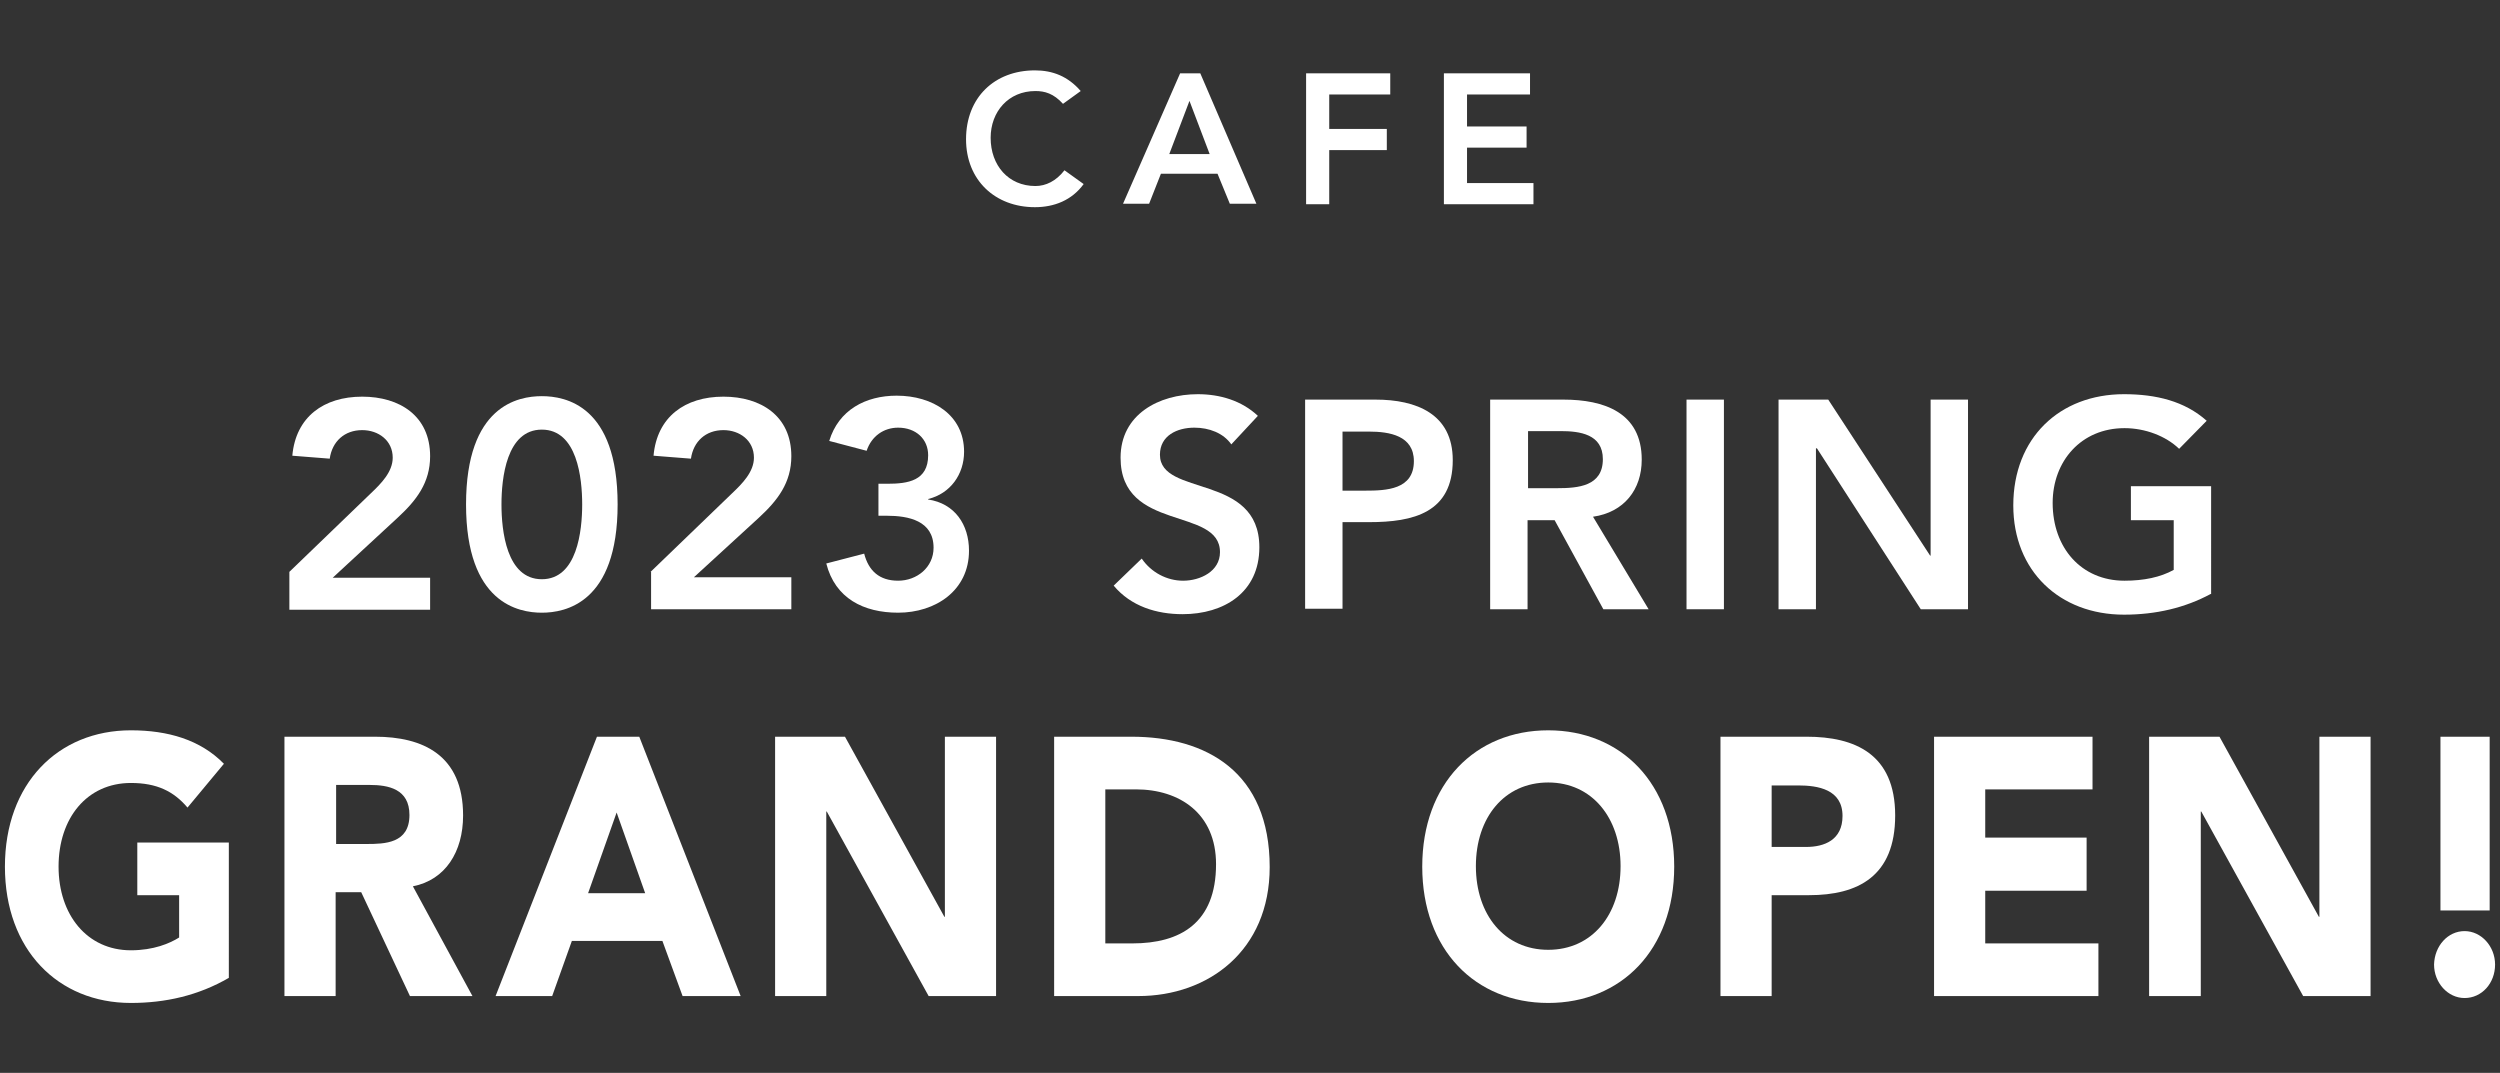
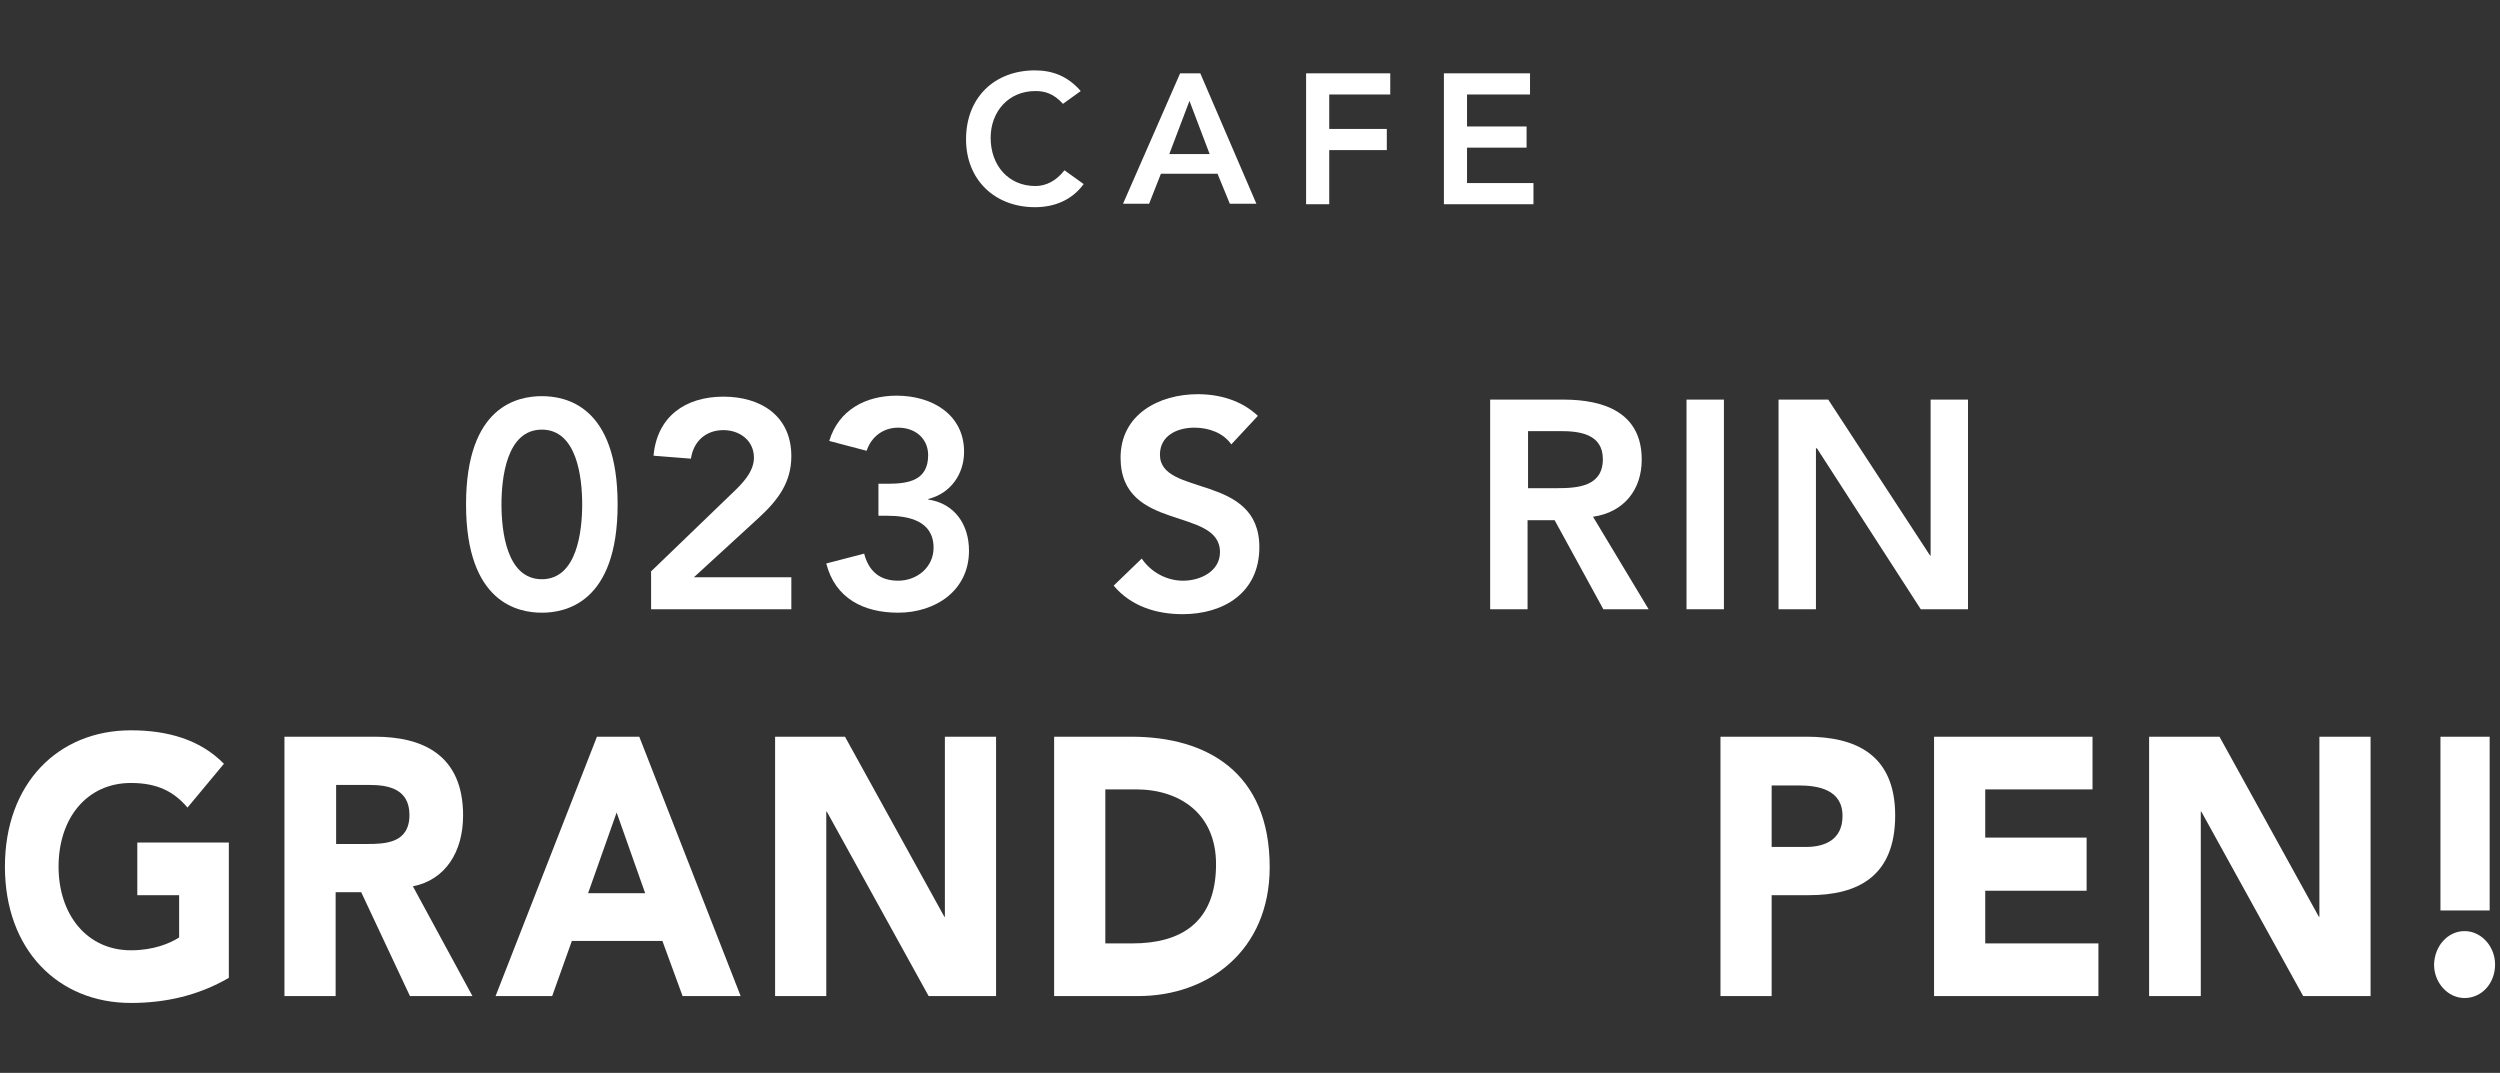
<svg xmlns="http://www.w3.org/2000/svg" version="1.1" id="レイヤー_1" x="0px" y="0px" width="508px" height="218px" viewBox="0 0 508 218" style="enable-background:new 0 0 508 218;" xml:space="preserve">
  <rect x="0" y="0" width="508" height="218" fill="#333333" stroke="none" />
  <style type="text/css">
	.st0{fill:#FFFFFF;}
</style>
  <g>
    <g>
      <path class="st0" d="M46.5,198.7c-6.2,3.6-12.9,5.1-19.9,5.1C11.8,203.8,1,193,1,176.1s10.8-27.7,25.6-27.7    c7.5,0,14.1,1.9,18.9,6.8l-7.4,8.9c-2.8-3.3-6.2-5-11.5-5c-8.9,0-14.7,7.1-14.7,17c0,9.8,5.8,17,14.7,17c4.6,0,7.9-1.4,9.8-2.6    v-8.6h-8.5v-10.7h18.6V198.7z" />
      <path class="st0" d="M57.8,149.7h18.4c9.7,0,17.9,3.7,17.9,16c0,7.4-3.6,13.1-10.2,14.4l12.1,22.3H83.3l-9.9-21.1h-5.2v21.1H57.8    V149.7z M68.2,171.5h6.2c3.8,0,8.8-0.1,8.8-5.9c0-5.3-4.3-6.1-8.1-6.1h-6.8V171.5z" />
      <path class="st0" d="M121.3,149.7h8.6l20.6,52.7h-11.8l-4.1-11.2h-18.4l-4,11.2h-11.5L121.3,149.7z M125.3,165.1l-5.8,16.4h11.6    L125.3,165.1z" />
      <path class="st0" d="M157.5,149.7h14.2l20.2,36.6h0.1v-36.6h10.4v52.7h-13.7l-20.7-37.5h-0.1v37.5h-10.4V149.7z" />
      <path class="st0" d="M214.2,149.7h15.7c15.3,0,28.1,7.2,28.1,26.5c0,17-12.5,26.2-26.7,26.2h-17.1V149.7z M224.7,191.7h5.4    c9.7,0,17-4.1,17-16.1c0-10.3-7.4-15.2-16.3-15.2h-6.2V191.7z" />
-       <path class="st0" d="M314.6,148.4c14.8,0,25.6,10.8,25.6,27.7s-10.8,27.7-25.6,27.7c-14.8,0-25.6-10.8-25.6-27.7    S299.8,148.4,314.6,148.4z M314.6,193c8.9,0,14.7-7.1,14.7-17c0-9.8-5.8-17-14.7-17s-14.7,7.1-14.7,17    C299.9,185.9,305.7,193,314.6,193z" />
      <path class="st0" d="M349.5,149.7h17.6c9.8,0,18,3.5,18,16c0,12.4-7.6,16.2-17.5,16.2H360v20.5h-10.4V149.7z M360,172.1h7    c3.7,0,7.4-1.4,7.4-6.3c0-5.4-5-6.2-9-6.2H360V172.1z" />
      <path class="st0" d="M393,149.7h32.2v10.7h-21.8v9.8H424V181h-20.6v10.7h23v10.7H393V149.7z" />
      <path class="st0" d="M436.8,149.7H451l20.2,36.6h0.1v-36.6h10.4v52.7h-13.7l-20.7-37.5h-0.1v37.5h-10.5V149.7z" />
      <path class="st0" d="M500.8,189.2c3.4,0,6.2,3.1,6.2,6.8c0,3.8-2.7,6.8-6.2,6.8c-3.4,0-6.2-3.1-6.2-6.8    C494.7,192.2,497.4,189.2,500.8,189.2z M505.9,185h-10v-35.3h10V185z" />
    </g>
    <g>
-       <path class="st0" d="M58.8,116.2l16.6-16c2-1.9,4.4-4.3,4.4-7.2c0-3.5-2.9-5.6-6.2-5.6c-3.6,0-6.1,2.3-6.6,5.8l-7.6-0.6    c0.7-7.9,6.4-12,14.2-12c7.6,0,13.8,3.9,13.8,12.1c0,5.4-2.8,9-6.6,12.5l-13.2,12.2h19.8v6.5H58.8V116.2z" />
      <path class="st0" d="M110.1,80.5c4.8,0,15.4,1.9,15.4,22s-10.7,22-15.4,22s-15.4-1.9-15.4-22S105.3,80.5,110.1,80.5z M110.1,117.7    c7.2,0,8.2-9.9,8.2-15.2c0-5.3-1-15.2-8.2-15.2c-7.2,0-8.2,9.9-8.2,15.2C101.9,107.8,102.9,117.7,110.1,117.7z" />
      <path class="st0" d="M132.2,116.2l16.6-16c2-1.9,4.4-4.3,4.4-7.2c0-3.5-2.9-5.6-6.2-5.6c-3.6,0-6.1,2.3-6.6,5.8l-7.6-0.6    c0.7-7.9,6.4-12,14.2-12c7.6,0,13.8,3.9,13.8,12.1c0,5.4-2.8,9-6.6,12.5L141,117.3h19.8v6.5h-28.5V116.2z" />
      <path class="st0" d="M178.4,98.3h1.9c4.2,0,8.3-0.6,8.3-5.8c0-3.3-2.5-5.6-6.1-5.6c-2.9,0-5.4,1.7-6.4,4.7l-7.6-2    c1.9-6.3,7.4-9.2,13.7-9.2c7.3,0,13.7,3.9,13.7,11.4c0,4.6-2.8,8.5-7.3,9.6v0.1c5.4,0.8,8.3,5.1,8.3,10.4    c0,8.1-6.8,12.6-14.4,12.6c-7,0-12.8-2.9-14.6-10l7.7-2c0.9,3.5,3.1,5.5,6.9,5.5s7.2-2.7,7.2-6.7c0-5.5-5.1-6.5-9.5-6.5h-1.7V98.3    z" />
      <path class="st0" d="M250.2,90.3c-1.6-2.3-4.5-3.4-7.5-3.4c-3.5,0-7,1.6-7,5.5c0,8.6,20.2,3.7,20.2,18.8c0,9.2-7.2,13.6-15.6,13.6    c-5.3,0-10.5-1.6-14-5.8l5.7-5.5c1.9,2.8,5.1,4.5,8.4,4.5c3.5,0,7.5-1.9,7.5-5.8c0-9.3-20.2-4-20.2-19.2c0-8.8,7.8-12.9,15.7-12.9    c4.5,0,8.9,1.3,12.2,4.4L250.2,90.3z" />
-       <path class="st0" d="M265.2,81.2h14.3c8.3,0,15.7,2.9,15.7,12.3c0,10.7-8,12.6-17,12.6h-5.4v17.6h-7.6V81.2z M277.4,99.7    c4.3,0,9.9-0.2,9.9-6c0-5.2-5-6-9.1-6h-5.4v12H277.4z" />
      <path class="st0" d="M302.9,81.2h14.8c8.2,0,15.9,2.6,15.9,12.2c0,6.1-3.6,10.7-9.9,11.6l11.3,18.8h-9.2l-9.9-18.1h-5.5v18.1h-7.6    V81.2z M316.4,99.2c4.3,0,9.3-0.4,9.3-5.9c0-5.1-4.7-5.7-8.6-5.7h-6.6v11.6H316.4z" />
      <path class="st0" d="M342.7,81.2h7.6v42.6h-7.6V81.2z" />
      <path class="st0" d="M361.4,81.2h10.1l20.7,31.7h0.1V81.2h7.6v42.6h-9.6l-21.1-32.7H369v32.7h-7.6V81.2z" />
-       <path class="st0" d="M449.2,120.7c-5.2,2.8-11.1,4.2-17.6,4.2c-13.1,0-22.5-8.9-22.5-22.2c0-13.7,9.4-22.6,22.5-22.6    c6.5,0,12.3,1.4,16.8,5.4l-5.6,5.7c-2.7-2.6-6.9-4.2-11.1-4.2c-8.8,0-14.6,6.7-14.6,15.2c0,9.1,5.8,15.8,14.6,15.8    c3.9,0,7.3-0.7,10-2.2v-10.1h-8.7v-6.9h16.3V120.7z" />
    </g>
    <g>
      <path class="st0" d="M216,21.1c-1.9-2.1-3.7-2.6-5.6-2.6c-5.5,0-9.1,4.2-9.1,9.5c0,5.6,3.6,9.8,9.1,9.8c2.1,0,4.2-1,5.9-3.2    l3.9,2.8c-2.4,3.3-6,4.7-9.9,4.7c-8.1,0-14-5.5-14-13.8c0-8.5,5.8-14,14-14c3.6,0,6.7,1.2,9.3,4.2L216,21.1z" />
      <path class="st0" d="M239.8,14.9h4.1l11.4,26.5h-5.4l-2.5-6.1h-11.5l-2.4,6.1h-5.3L239.8,14.9z M245.8,31.3l-4.1-10.8l-4.1,10.8    H245.8z" />
      <path class="st0" d="M265.4,14.9h17.1v4.3h-12.4v7h11.7v4.3h-11.7v11h-4.7V14.9z" />
-       <path class="st0" d="M293.4,14.9h17.5v4.3h-12.8v6.5h12.1v4.3h-12.1v7.2h13.5v4.3h-18.2V14.9z" />
+       <path class="st0" d="M293.4,14.9h17.5v4.3h-12.8v6.5h12.1v4.3h-12.1v7.2h13.5v4.3h-18.2z" />
    </g>
  </g>
</svg>